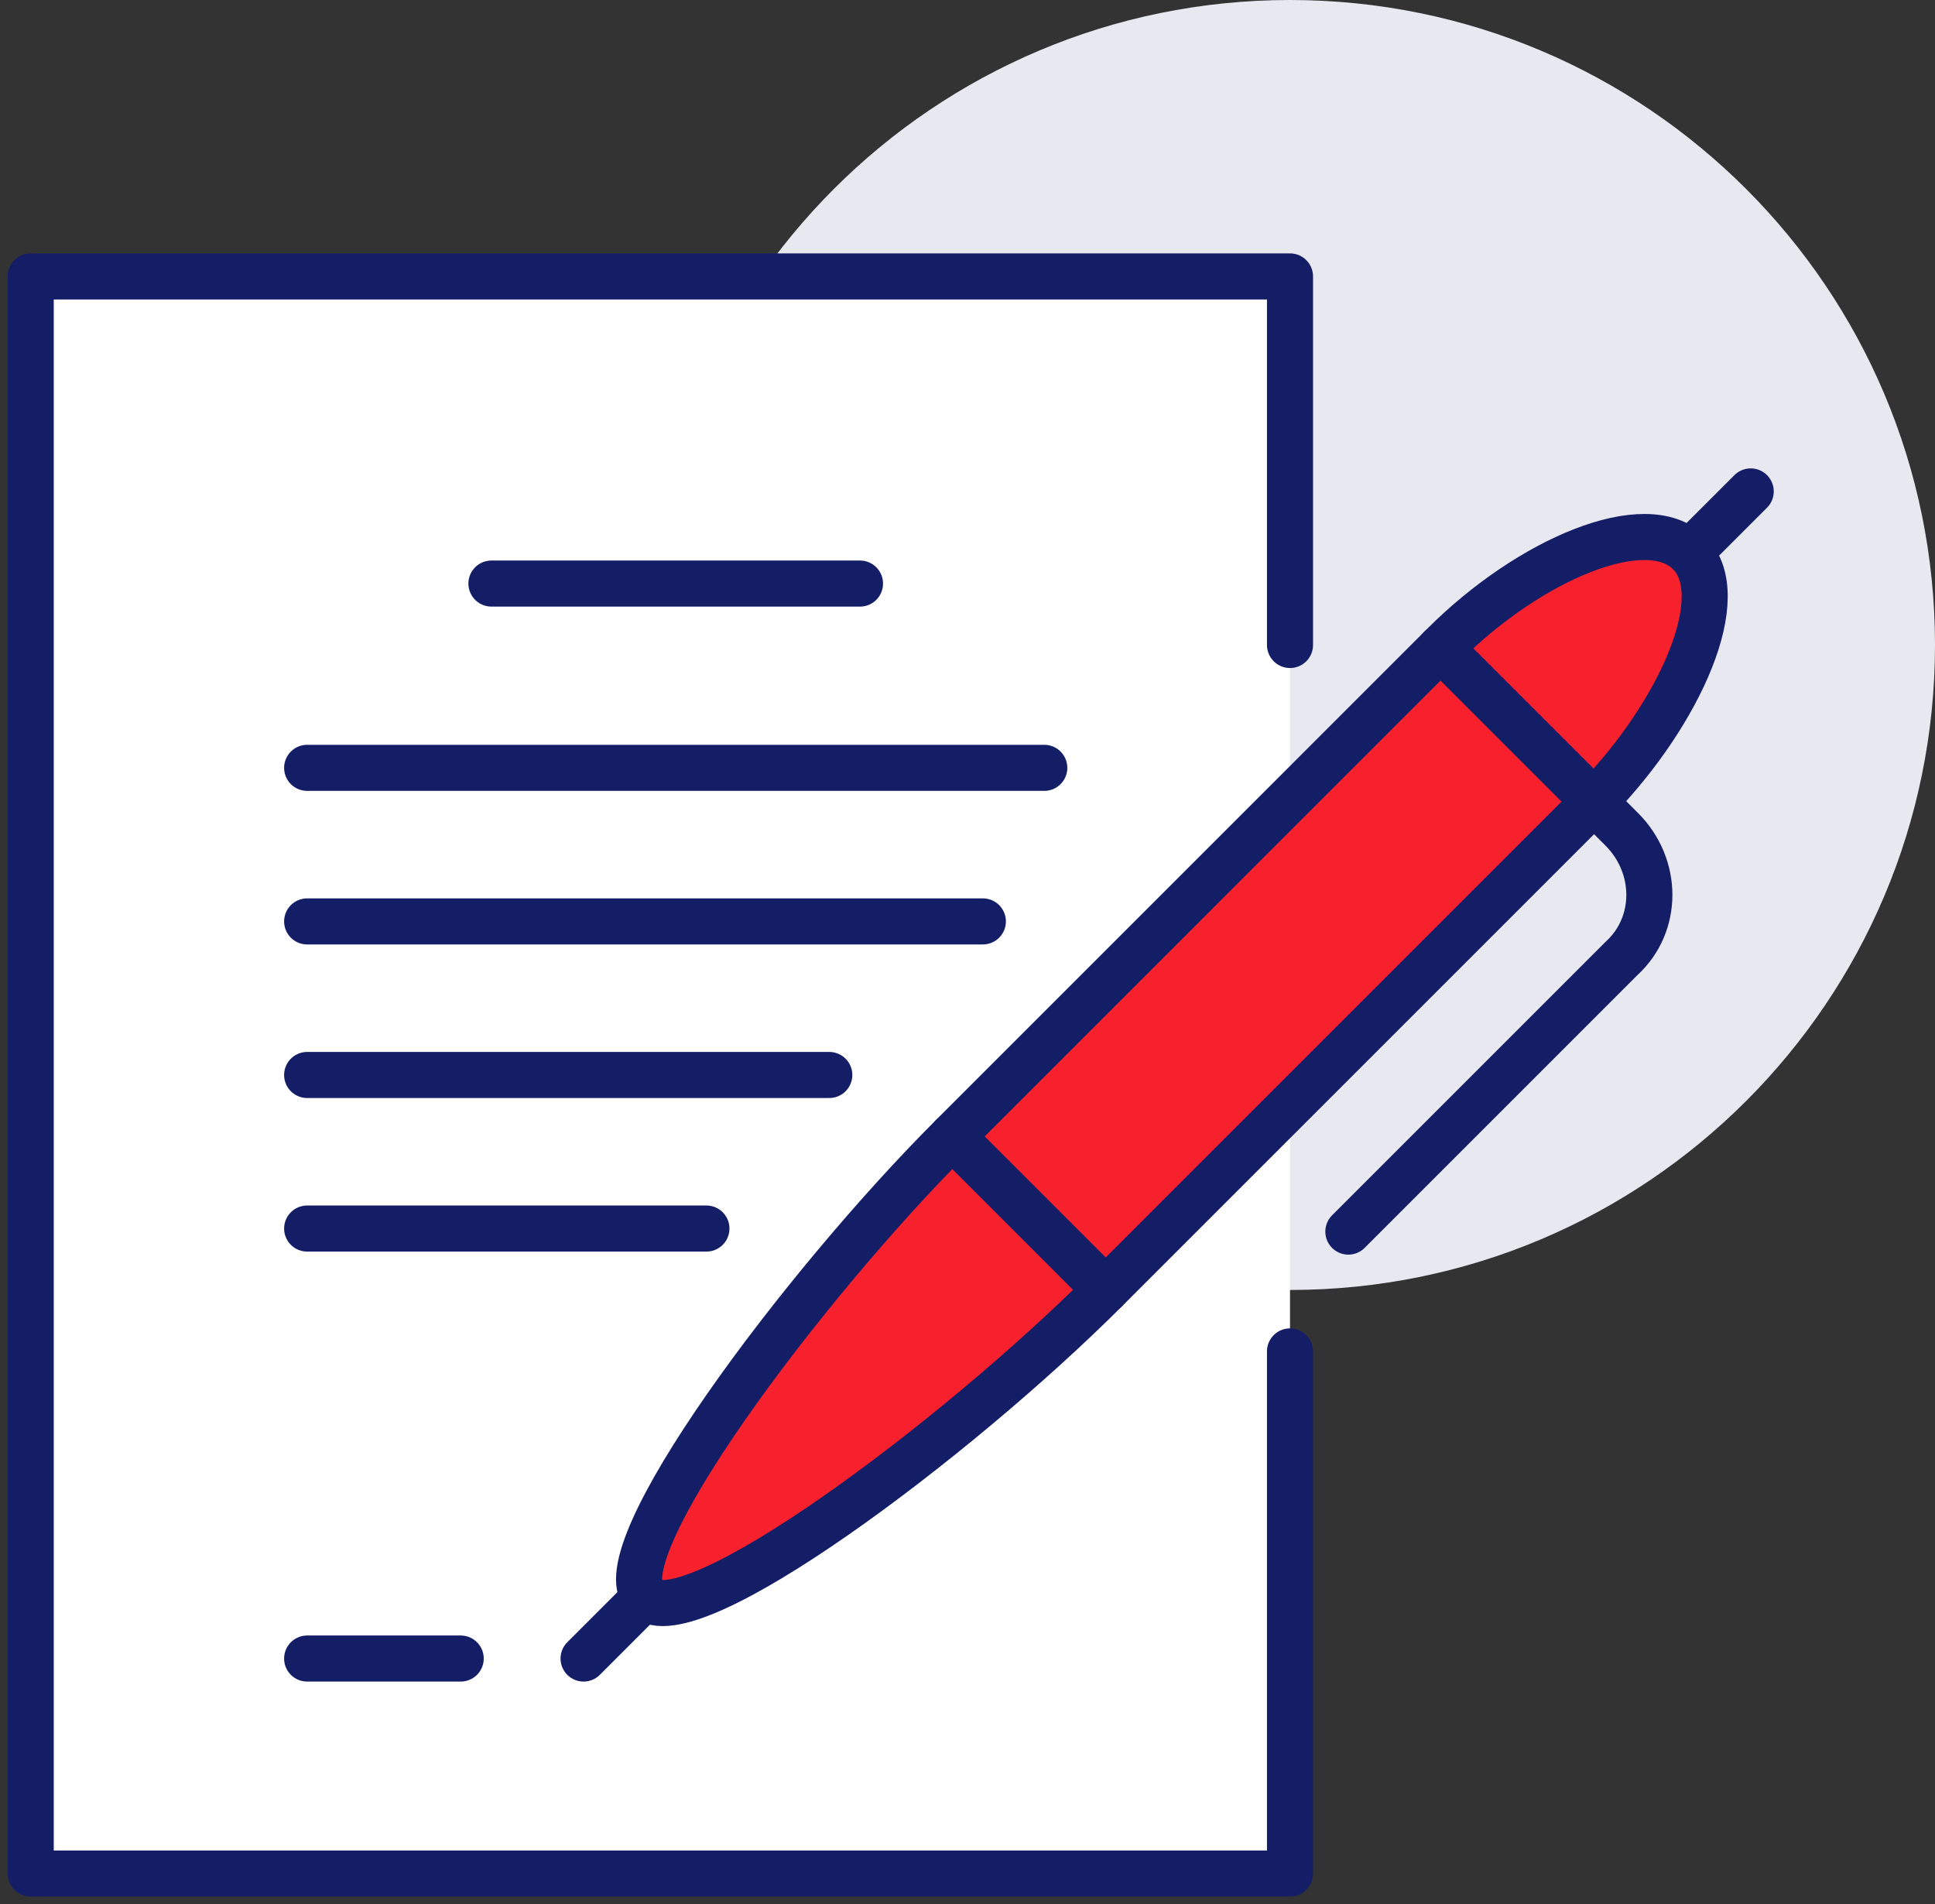
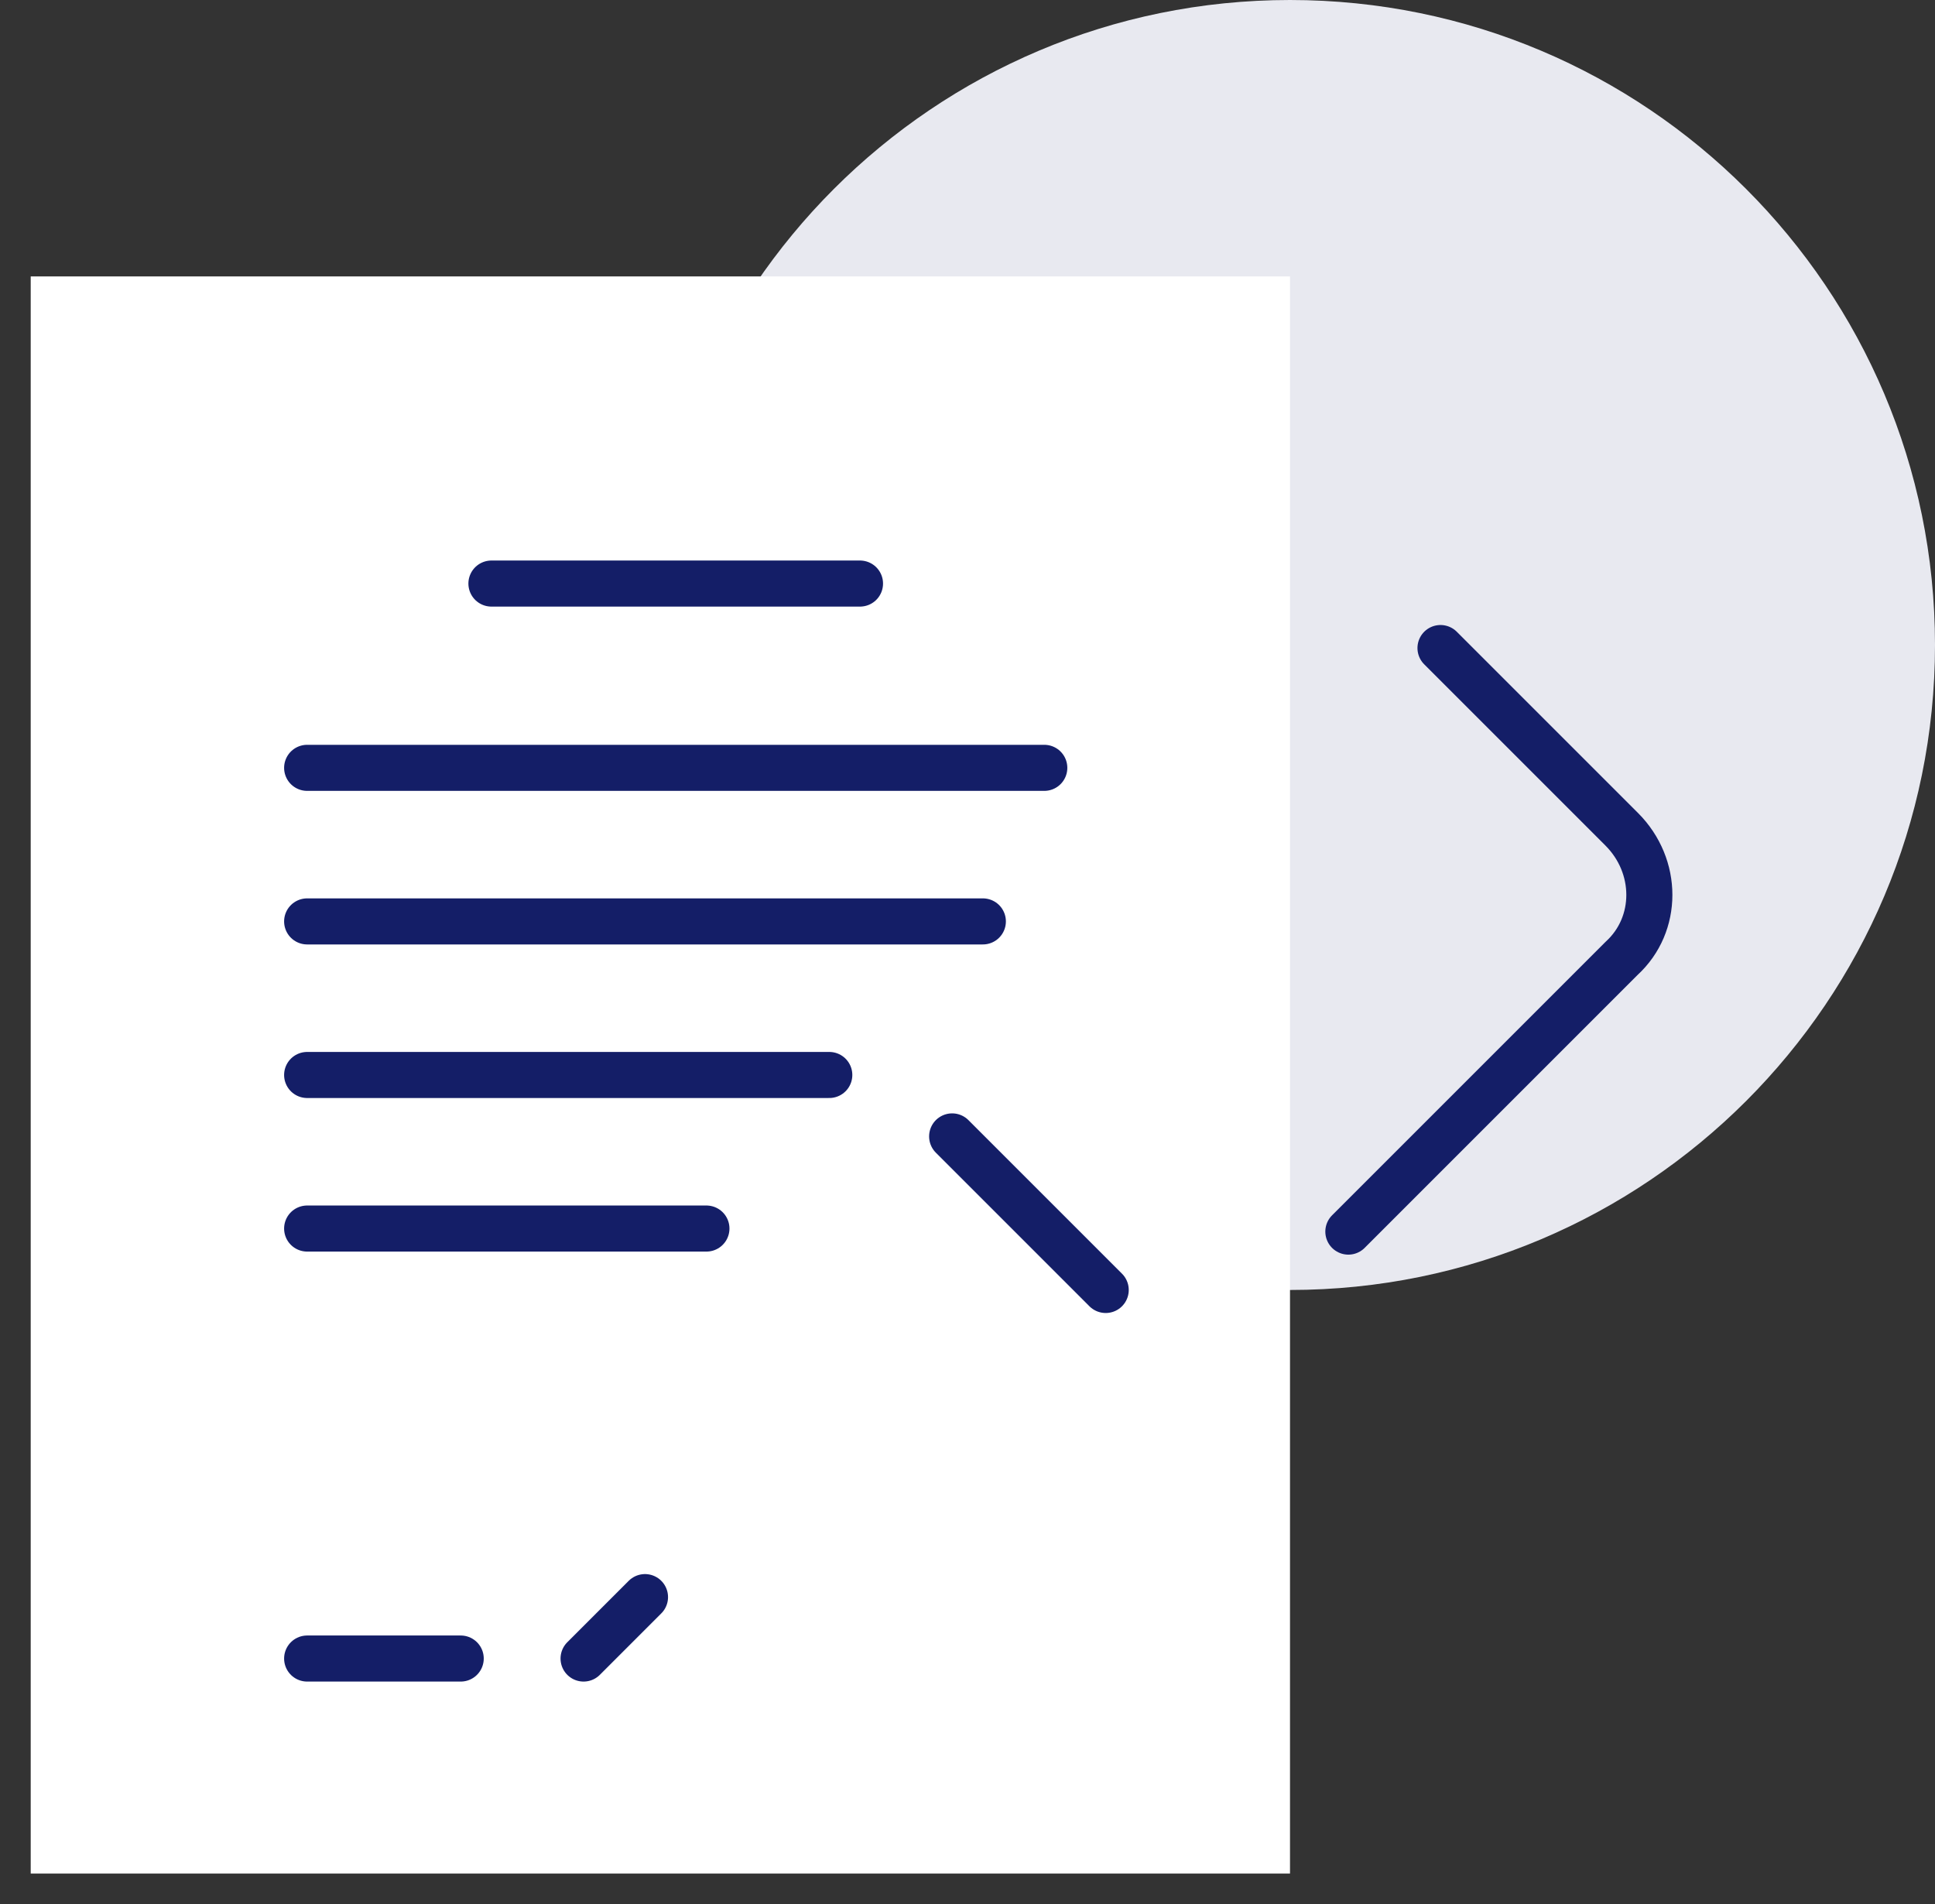
<svg xmlns="http://www.w3.org/2000/svg" width="126" height="124" viewBox="0 0 126 124" fill="none">
  <rect x="0" y="0" width="126" height="124" fill="#333333" stroke="none" />
  <path d="M84 84C107.196 84 126 65.196 126 42C126 18.804 107.196 0 84 0C60.804 0 42 18.804 42 42C42 65.196 60.804 84 84 84Z" fill="#E8E9F0" />
  <path d="M84 18H2V122H84V18Z" fill="white" />
-   <path d="M84 42V18H2V122H84V88" stroke="#141E67" stroke-width="3" stroke-miterlimit="10" stroke-linecap="round" stroke-linejoin="round" />
-   <path d="M110 36C107.2 33.2 99.6 36.4 94 42L62 74C52.2 83.8 39.2 101.2 42 104C44.8 106.8 62.2 93.8 72 84L104 52C109.4 46.4 112.8 38.8 110 36Z" fill="#F7212E" stroke="#141E67" stroke-width="3" stroke-miterlimit="10" stroke-linecap="round" stroke-linejoin="round" />
  <path d="M38 108L42 104" stroke="#141E67" stroke-width="3" stroke-miterlimit="10" stroke-linecap="round" stroke-linejoin="round" />
  <path d="M93.8 42.199L103.8 52.199L105.6 53.999C108 56.399 108 60.199 105.6 62.399L87.8 80.199" stroke="#141E67" stroke-width="3" stroke-miterlimit="10" stroke-linecap="round" stroke-linejoin="round" />
  <path d="M62 74L72 84" stroke="#141E67" stroke-width="3" stroke-miterlimit="10" stroke-linecap="round" stroke-linejoin="round" />
-   <path d="M110 36L114 32" stroke="#141E67" stroke-width="3" stroke-miterlimit="10" stroke-linecap="round" stroke-linejoin="round" />
  <path d="M30 108H20" stroke="#141E67" stroke-width="3" stroke-miterlimit="10" stroke-linecap="round" stroke-linejoin="round" />
  <path d="M32 38H56" stroke="#141E67" stroke-width="3" stroke-miterlimit="10" stroke-linecap="round" stroke-linejoin="round" />
  <path d="M20 50H68" stroke="#141E67" stroke-width="3" stroke-miterlimit="10" stroke-linecap="round" stroke-linejoin="round" />
  <path d="M20 60H64" stroke="#141E67" stroke-width="3" stroke-miterlimit="10" stroke-linecap="round" stroke-linejoin="round" />
  <path d="M20 70H54" stroke="#141E67" stroke-width="3" stroke-miterlimit="10" stroke-linecap="round" stroke-linejoin="round" />
  <path d="M20 80H46" stroke="#141E67" stroke-width="3" stroke-miterlimit="10" stroke-linecap="round" stroke-linejoin="round" />
</svg>